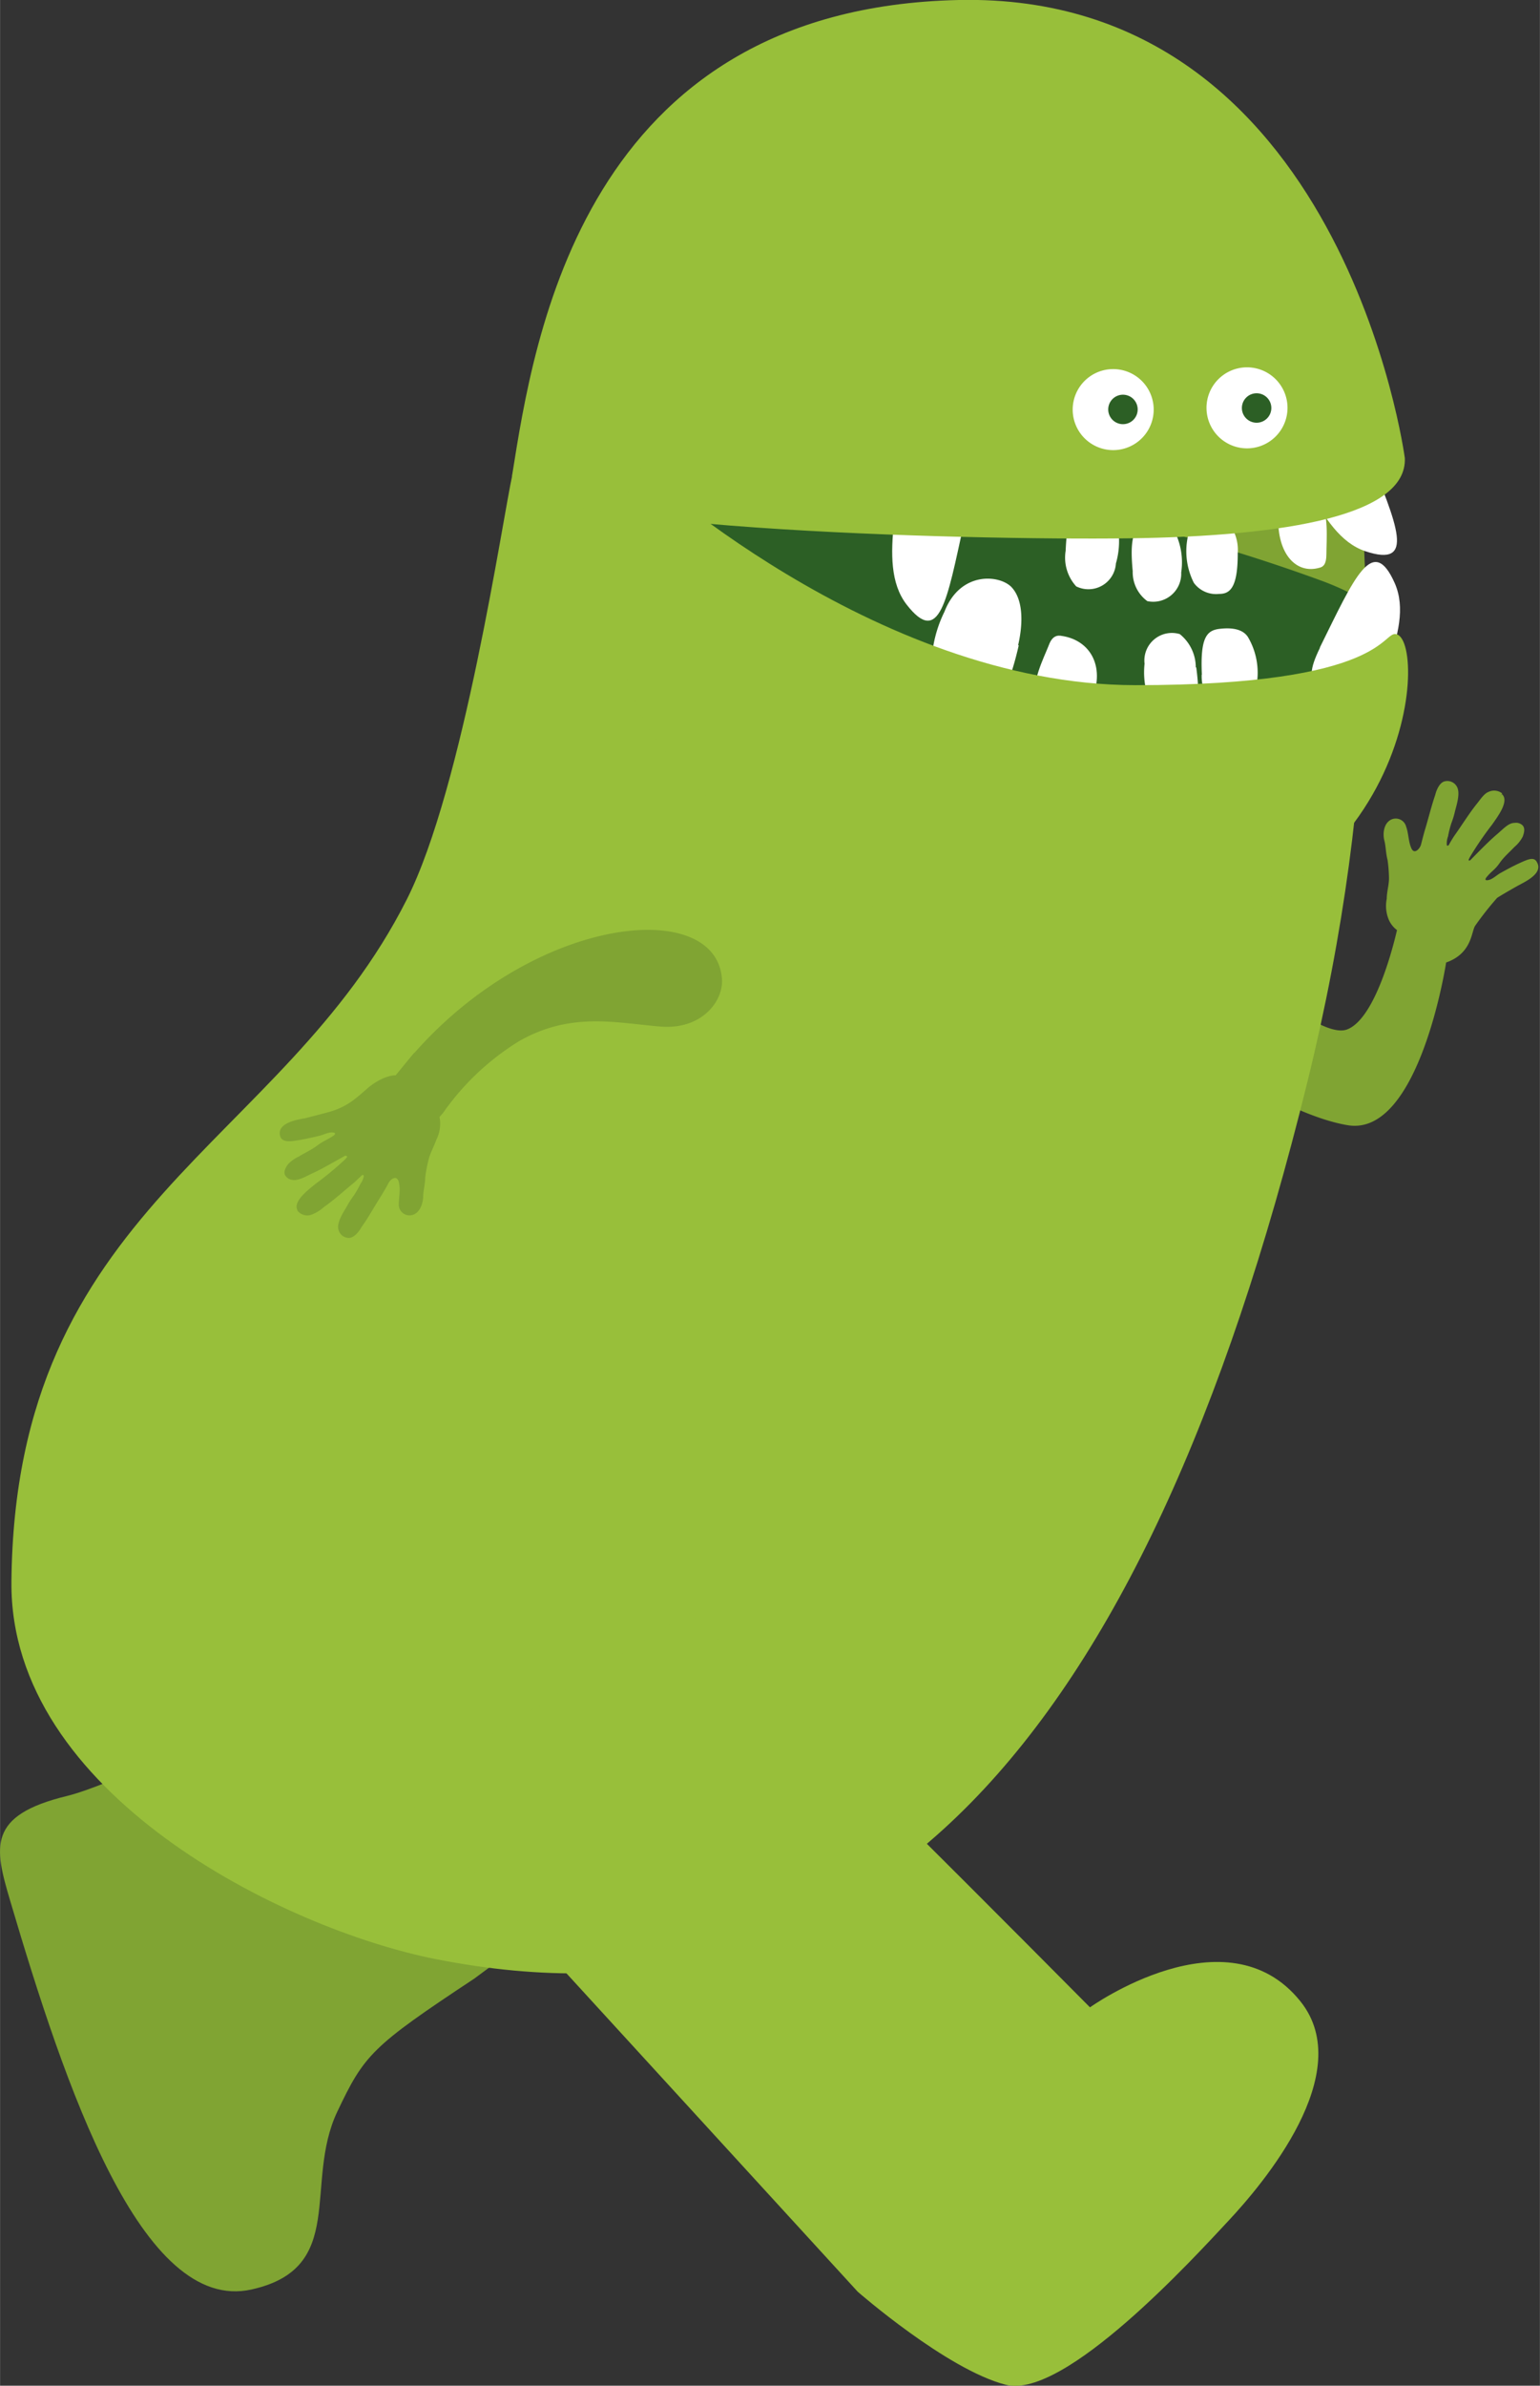
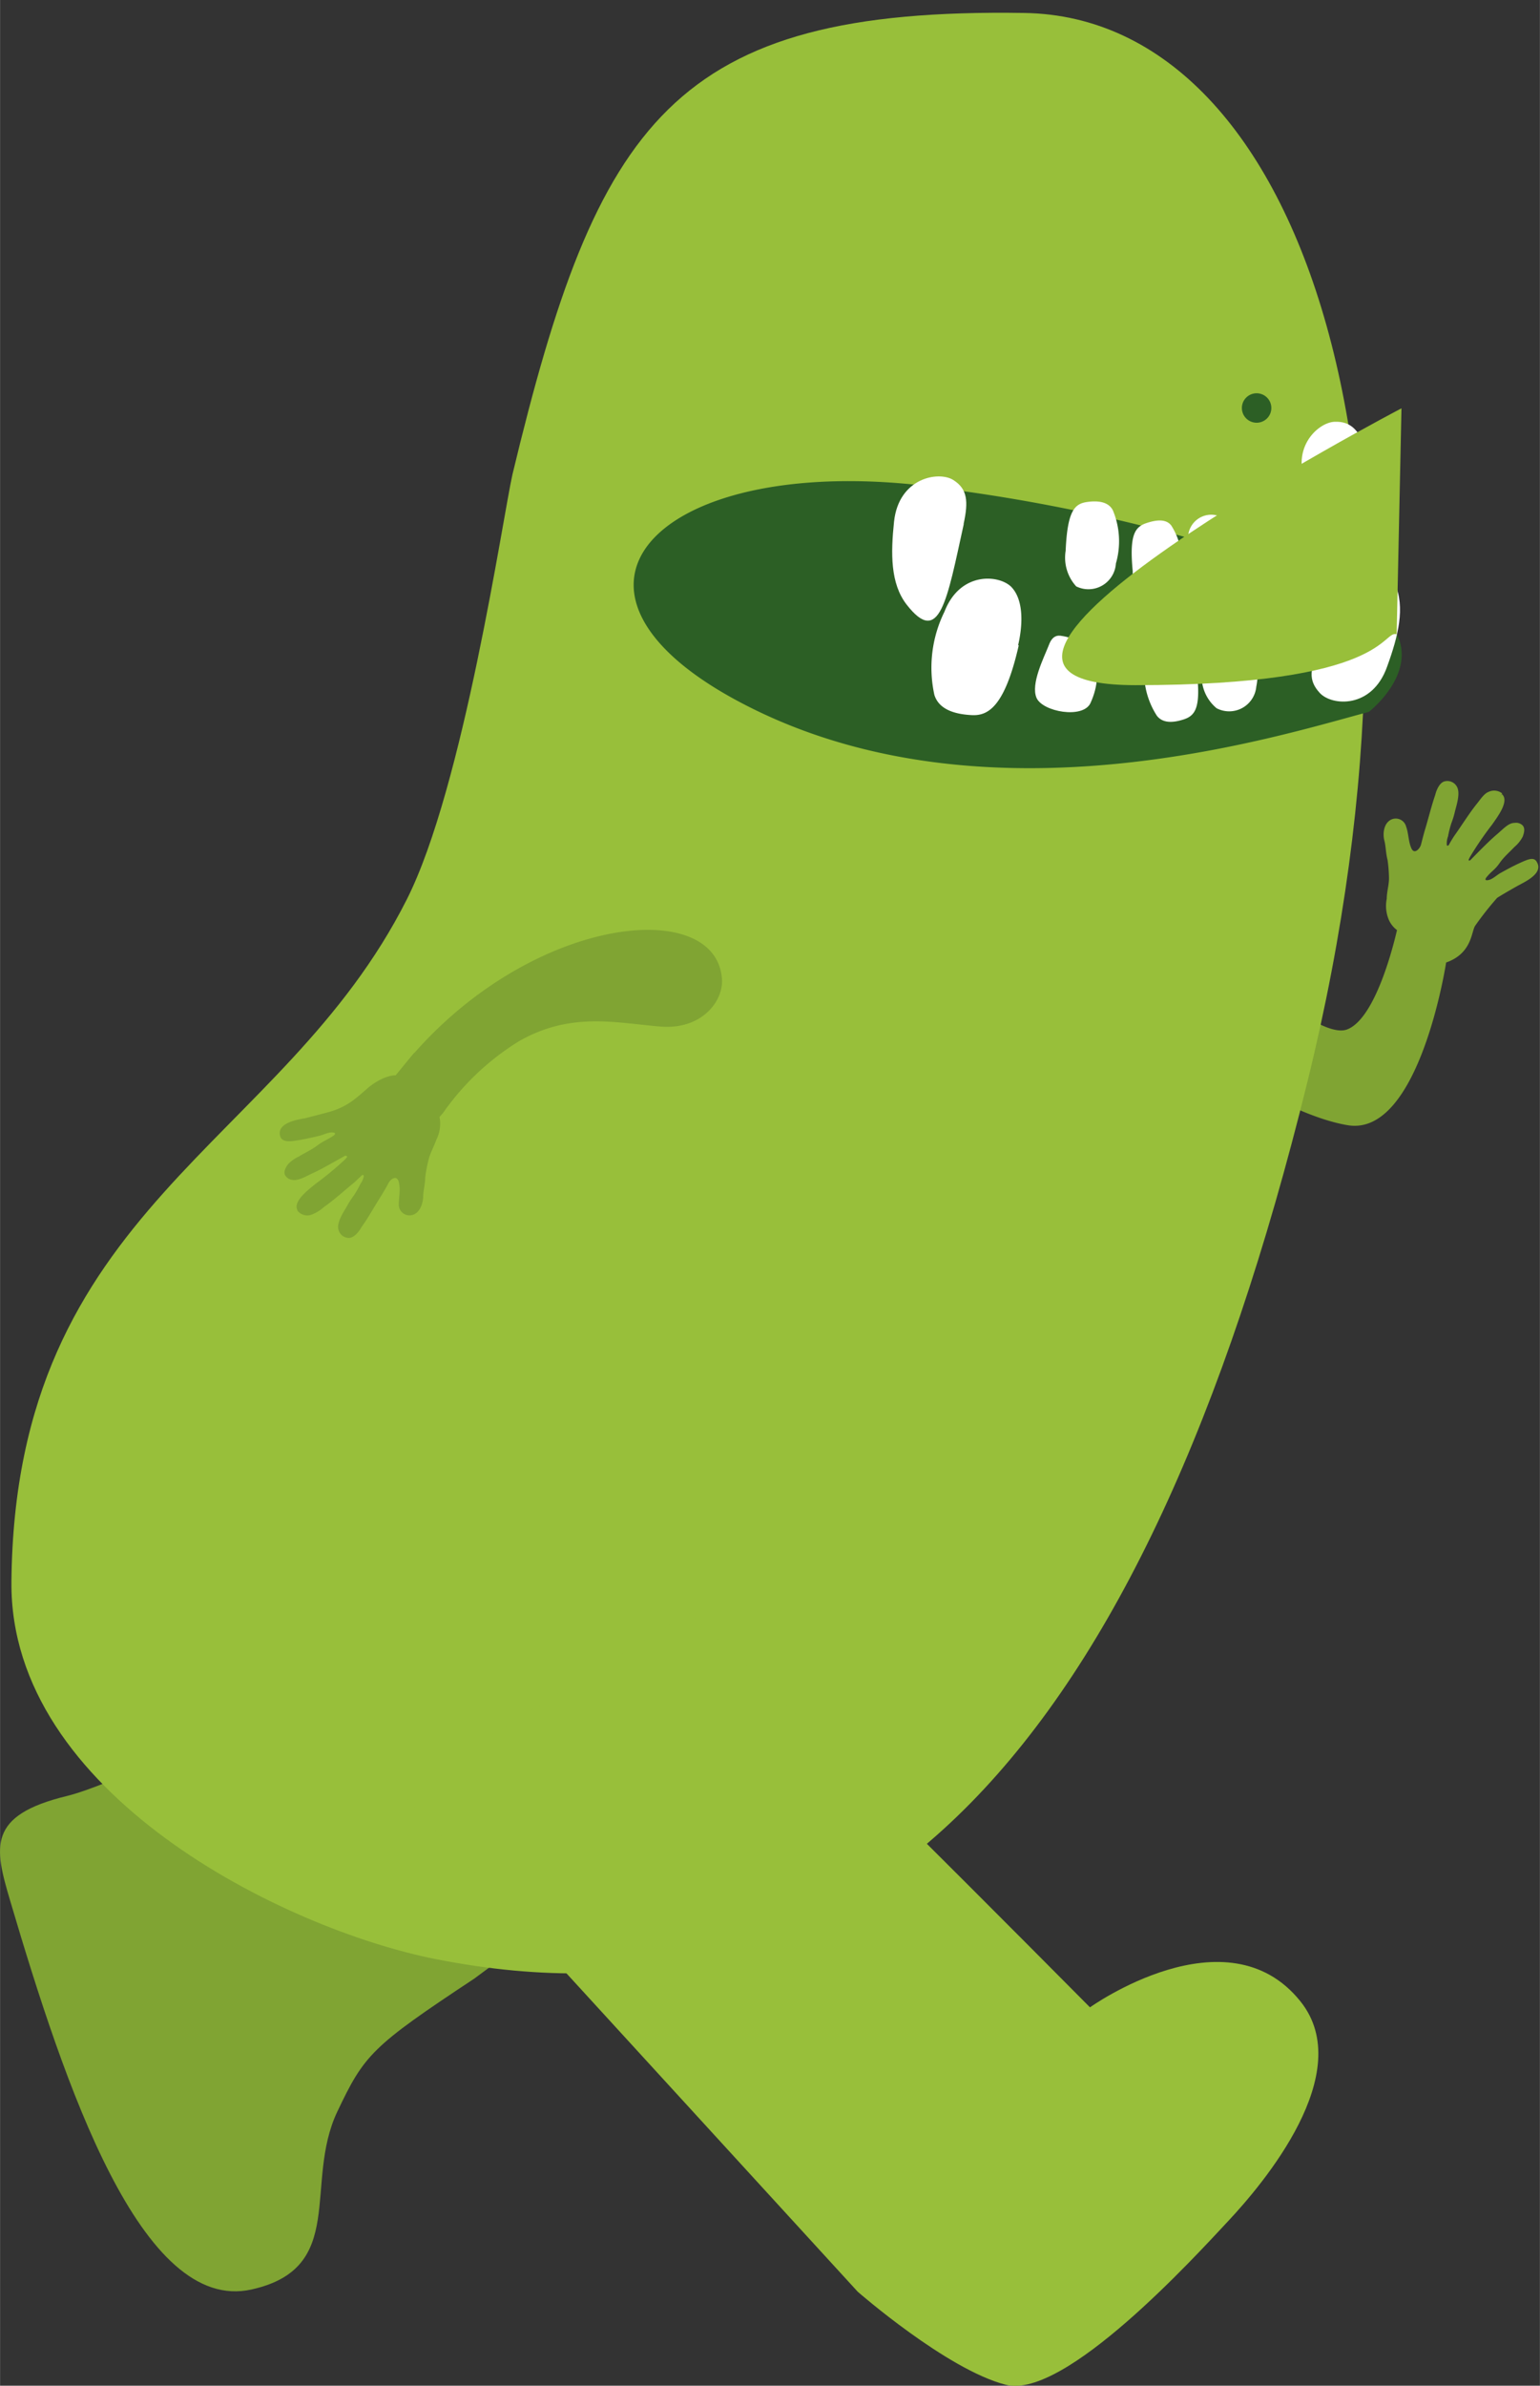
<svg xmlns="http://www.w3.org/2000/svg" width="33.94mm" height="52.56mm" viewBox="0 0 96.2 148.99">
  <rect x="0" y="0" width="96.2" height="148.99" fill="#333333" stroke="none" />
  <title>アセット 1</title>
  <g id="レイヤー_2" data-name="レイヤー 2">
    <g id="レイヤー_1-2" data-name="レイヤー 1">
      <path d="M93.82,49.59c.5.43-.28,1.43-.61,1.91a20.26,20.26,0,0,0-1.37,2c-.07.14-.17.28,0,.23l.53-.54c.38-.38.75-.75,1.16-1.1s.71-.7,1.09-.7a.58.58,0,0,1,.51.17c.16.2.07.47,0,.68a2.13,2.13,0,0,1-.53.66c-.3.32-.65.61-.92,1s-.47.49-.7.75c-.08.09-.33.34-.06.32s.52-.27.78-.43c.43-.24.87-.48,1.32-.68s.83-.37,1,0c.39.7-.76,1.21-1.21,1.46-.29.16-1.21.69-1.29.76a19.54,19.54,0,0,0-1.37,1.74c-.24.37-.19,1.72-1.81,2.29,0,0-1.67,10.91-6.15,10.16s-11-5.73-11-5.73l2.74-5.73s6.23,6.23,8.22,5.48,3.18-6.47,3.18-6.47" style="fill:#80a433" />
      <path d="M88.15,58.55a1.92,1.92,0,0,0-.56-.28,1.61,1.61,0,0,1-.84-.85,2.24,2.24,0,0,1-.12-1.29c0-.43.14-.85.14-1.28a8.89,8.89,0,0,0-.09-1.15c-.11-.4-.1-.82-.2-1.21s-.06-1,.36-1.27a.67.67,0,0,1,1,.4c.16.44.14.94.33,1.36s.54,0,.6-.23.17-.68.27-1c.21-.7.38-1.41.62-2.11.07-.29.26-.75.57-.84a.68.68,0,0,1,.76.29c.27.4,0,1.18-.1,1.59a5.17,5.17,0,0,1-.22.72,6.19,6.19,0,0,0-.21.83,1.23,1.23,0,0,0-.08.5c0,.13.1.1.15,0s.21-.37.34-.56c.47-.66.89-1.35,1.41-2,.18-.22.43-.61.7-.71a.8.8,0,0,1,.86.09" style="fill:#80a433" />
      <path d="M51.62,105.43c.94,2.2,5,1.48-2,4.9-6.67,3.28-20,13.24-20,13.24-6.43,4.25-6.86,4.75-8.55,8.3-2.13,4.49.66,9.77-5.36,11.11C8.83,144.52,4.05,130.27.63,118.7c-1-3.37-1.43-5.33,3.55-6.54s28-13.07,39-19.71c9.17-5.56,8.45,13,8.45,13" style="fill:#80a433" />
      <path d="M27.22,122.35C17.7,120.46.59,112,.71,98.79.92,75.34,17.6,71.66,25.41,56.17c3.54-7,6-23.87,6.6-26.54C37.3,7.62,42,.46,64,.81c17.59.28,26.84,29.55,17.67,66.77-10.26,41.68-27.65,60.1-54.49,54.76" style="fill:#98bf3a" />
-       <path d="M70.81,33.52c.5,0,14.22-3.86,14.22-3.86l.39,9.63Z" style="fill:#80a433" />
      <path d="M85.52,44.45s6.12-4.73-2.82-8.13a108.92,108.92,0,0,0-22.85-5.69C41.51,27.63,32,36.82,47,44.25s32.89,1.7,38.54.2" style="fill:#2c5f25" />
      <path d="M66.57,34.4a2.66,2.66,0,0,0,.66,2.22,1.72,1.72,0,0,0,2.48-1.43,5,5,0,0,0-.19-3.32c-.25-.49-.83-.63-1.61-.52s-1.23.54-1.34,3.05" style="fill:#fff" />
      <path d="M70.76,35.67a2.24,2.24,0,0,0,.91,1.87,1.75,1.75,0,0,0,2.12-1.79,4.29,4.29,0,0,0-.62-2.93c-.3-.39-.85-.39-1.56-.15s-1.07.73-.85,3" style="fill:#fff" />
      <path d="M77.32,34.55a2.7,2.7,0,0,0-.75-2.09,1.45,1.45,0,0,0-2.34.94,4.37,4.37,0,0,0,.35,3,1.72,1.72,0,0,0,1.58.69c.63,0,1.17-.31,1.16-2.54" style="fill:#fff" />
      <path d="M82.41,35.46c-1.41.4-2.63-.82-2.56-3.21,0-1.14,2-1.6,2.59-.94s.42,2.45.42,3.31c0,.62-.2.79-.45.84" style="fill:#fff;fill-rule:evenodd" />
      <path d="M74.7,41.68a2.67,2.67,0,0,0-1-2.08,1.72,1.72,0,0,0-2.2,1.85,5,5,0,0,0,.77,3.25c.34.44.93.47,1.67.23s1.12-.75.79-3.25" style="fill:#fff" />
      <path d="M82.45,40.47c-.62,1.28-.75,2,0,2.81s3.26,1,4.2-1.64c.7-1.93,1.15-3.7.48-5.22-1.37-3.09-2.52-.35-4.67,4" style="fill:#fff" />
      <path d="M60.2,32.7c.3-1.39.24-2.17-.66-2.73s-3.39-.15-3.69,2.6c-.21,2-.23,3.87.78,5.18,2.07,2.67,2.53-.27,3.57-5" style="fill:#fff" />
      <path d="M85.44,28.24c-.52-1.32-1-1.94-2.07-1.9s-2.9,1.76-1.62,4.21c1,1.81,2,3.35,3.53,3.87,3.2,1.07,2-1.63.16-6.18" style="fill:#fff" />
      <path d="M63.6,40.3c.32-1.38.32-2.84-.4-3.62S60,35.63,59,38.2a7.91,7.91,0,0,0-.63,5.2c.26.83,1.12,1.2,2.34,1.26,1,.05,2.05-.49,2.93-4.36" style="fill:#fff" />
      <path d="M75.07,42.14A2.58,2.58,0,0,0,76,44.23a1.7,1.7,0,0,0,2.48-1.35,4.39,4.39,0,0,0-.53-3.11c-.31-.46-.93-.59-1.74-.5s-1.24.5-1.13,2.86" style="fill:#fff" />
      <path d="M66.37,39.72c1.79.29,2.75,2,1.75,4.19-.47,1-3,.54-3.37-.33s.45-2.48.77-3.29c.21-.58.53-.64.84-.57" style="fill:#fff;fill-rule:evenodd" />
-       <path d="M87.76,28.61S83.9-.5,59.9,0C36.39.51,33.35,21.2,32,29.62c-.54,3.4,28.36,4.13,38.47,4s17.42-1.49,17.29-5" style="fill:#98bf3a" />
-       <path d="M77.93,28a2.53,2.53,0,1,1,2.5-2.55A2.53,2.53,0,0,1,77.93,28" style="fill:#fff" />
      <path d="M78.51,26.4a.92.92,0,1,1,.91-.93.92.92,0,0,1-.91.93" style="fill:#2c5f25" />
-       <path d="M69.57,28.11a2.53,2.53,0,1,1,2.5-2.55,2.53,2.53,0,0,1-2.5,2.55" style="fill:#fff" />
-       <path d="M70.16,26.49a.92.92,0,1,1,.91-.93.92.92,0,0,1-.91.93" style="fill:#2c5f25" />
-       <path d="M87.25,39.61c2,.58,1,18.41-19.15,19.71-13.24.85-26.73-9.79-28.72-16.27s.3-14.11.3-14.11S54.5,42.78,70.93,42.79c15.71,0,15.41-3.44,16.31-3.18" style="fill:#98bf3a" />
+       <path d="M87.25,39.61s.3-14.11.3-14.11S54.5,42.78,70.93,42.79c15.71,0,15.41-3.44,16.31-3.18" style="fill:#98bf3a" />
      <path d="M18.6,75.61c-.36-.55.65-1.3,1.1-1.67a20.24,20.24,0,0,0,1.85-1.53c.1-.11.24-.23,0-.23l-.66.37c-.47.26-.92.52-1.41.74-.32.15-.87.48-1.24.39a.58.58,0,0,1-.44-.3c-.1-.23.05-.47.18-.66a2.13,2.13,0,0,1,.68-.49c.37-.23.78-.41,1.14-.68s.59-.35.88-.53c.11-.07.41-.24.14-.29s-.58.13-.87.2c-.48.12-1,.23-1.46.3-.33.05-.9.14-1-.31-.19-.78,1.05-1,1.55-1.08.32-.08,1.35-.35,1.45-.38a4.59,4.59,0,0,0,1.55-.73c.43-.33.6-.49.91-.76s1.49-1.17,2.43-.67a2.31,2.31,0,0,1,.76.71c.1.16.19.35.3.49a1.92,1.92,0,0,0,.46.42,1.6,1.6,0,0,1,.58,1,2.23,2.23,0,0,1-.23,1.27c-.14.4-.36.78-.47,1.2a9,9,0,0,0-.22,1.14c0,.41-.12.81-.13,1.22s-.2,1-.68,1.13a.67.67,0,0,1-.84-.65c0-.47.12-.94,0-1.41s-.51-.19-.64.06-.34.61-.53.91c-.39.62-.74,1.26-1.17,1.86-.14.26-.45.65-.77.66a.68.68,0,0,1-.65-.48c-.16-.46.31-1.13.52-1.5a5.07,5.07,0,0,1,.41-.64,6.21,6.21,0,0,0,.43-.75,1.25,1.25,0,0,0,.21-.46c0-.13-.07-.12-.14-.06s-.31.3-.48.45c-.63.51-1.22,1.06-1.88,1.52a2.38,2.38,0,0,1-.86.5.8.8,0,0,1-.81-.32" style="fill:#80a433" />
      <path d="M25.88,65.74c-.16.18-1.34,1.63-1.34,1.63A1.9,1.9,0,0,0,24,68.75a1.93,1.93,0,0,0,2,1.86c.74,0,1-.33,1.67-1.1A16.05,16.05,0,0,1,32.46,65c3.23-1.82,6-1.12,8.8-.89,2.56.21,3.92-1.57,3.84-2.94-.32-5.14-11.58-4.07-19.22,4.59" style="fill:#80a433" />
      <path d="M43,100.75c1.34.65,25.09,24.61,25.09,24.61s8.55-6.12,13.15-.37c3.57,4.46-2.38,11.43-4.48,13.68s-10.25,11.2-13.93,10.26-9.25-5.81-9.25-5.81L25,111.89" style="fill:#98bf3a" />
    </g>
  </g>
</svg>